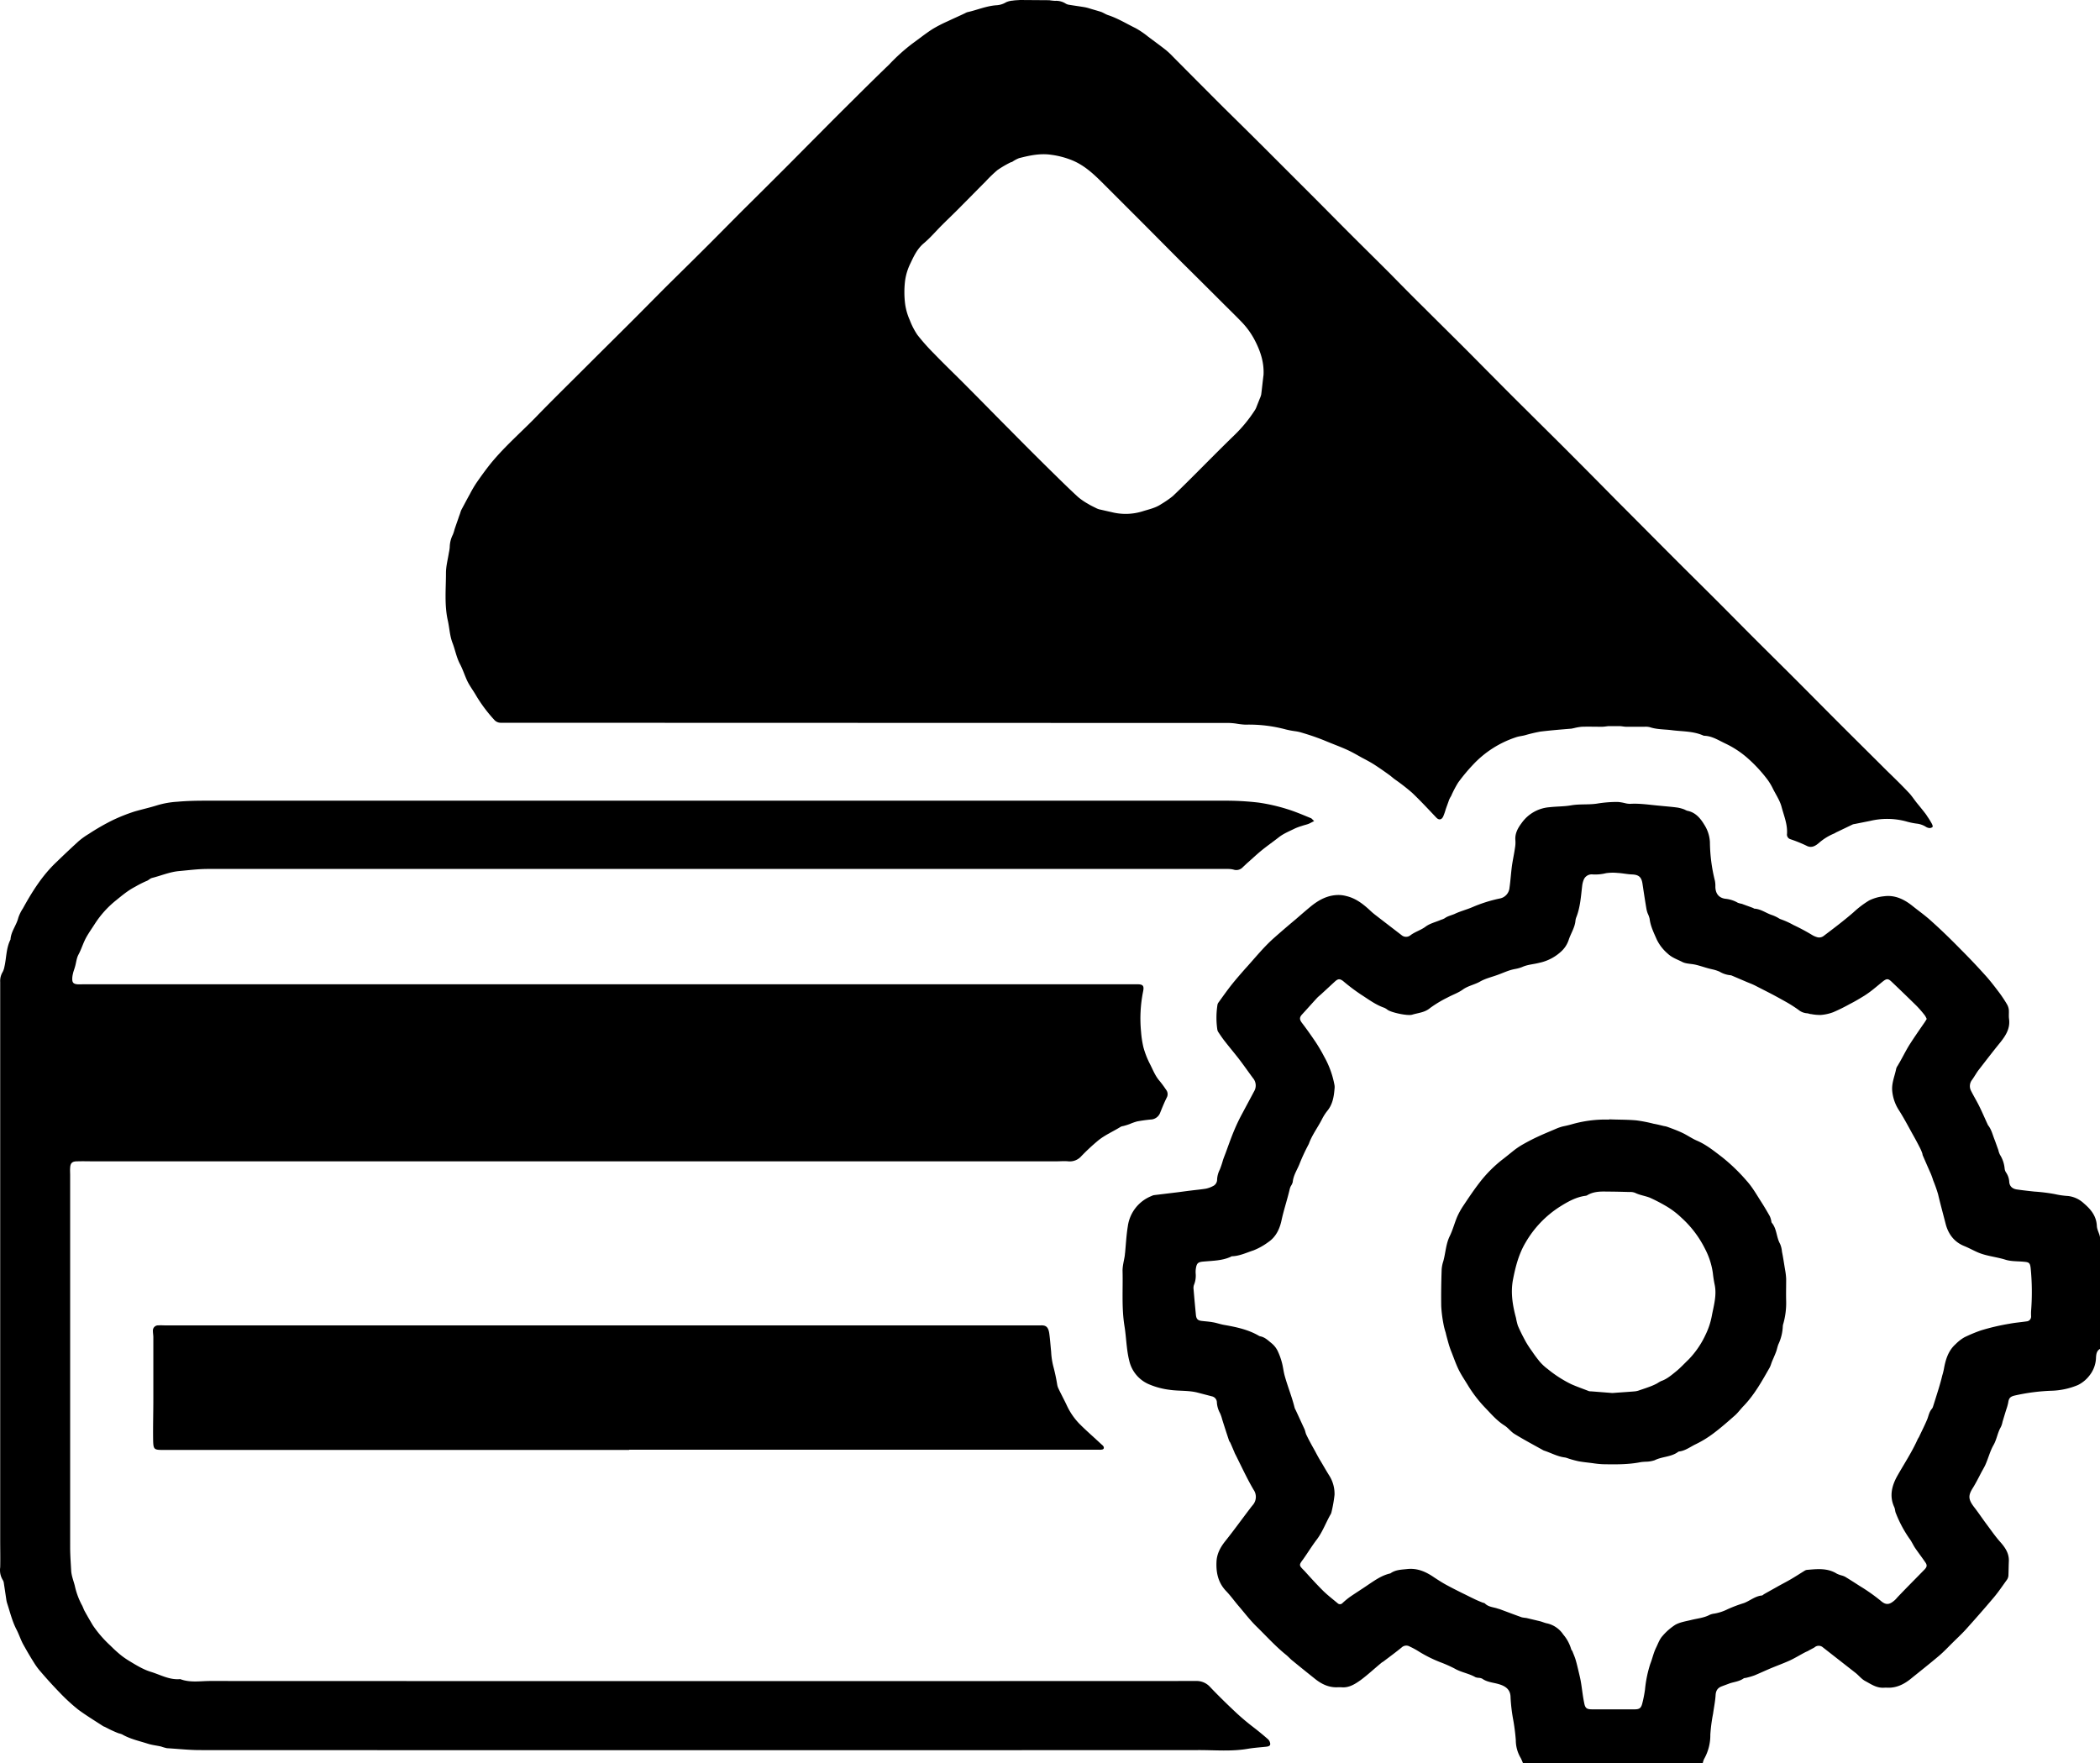
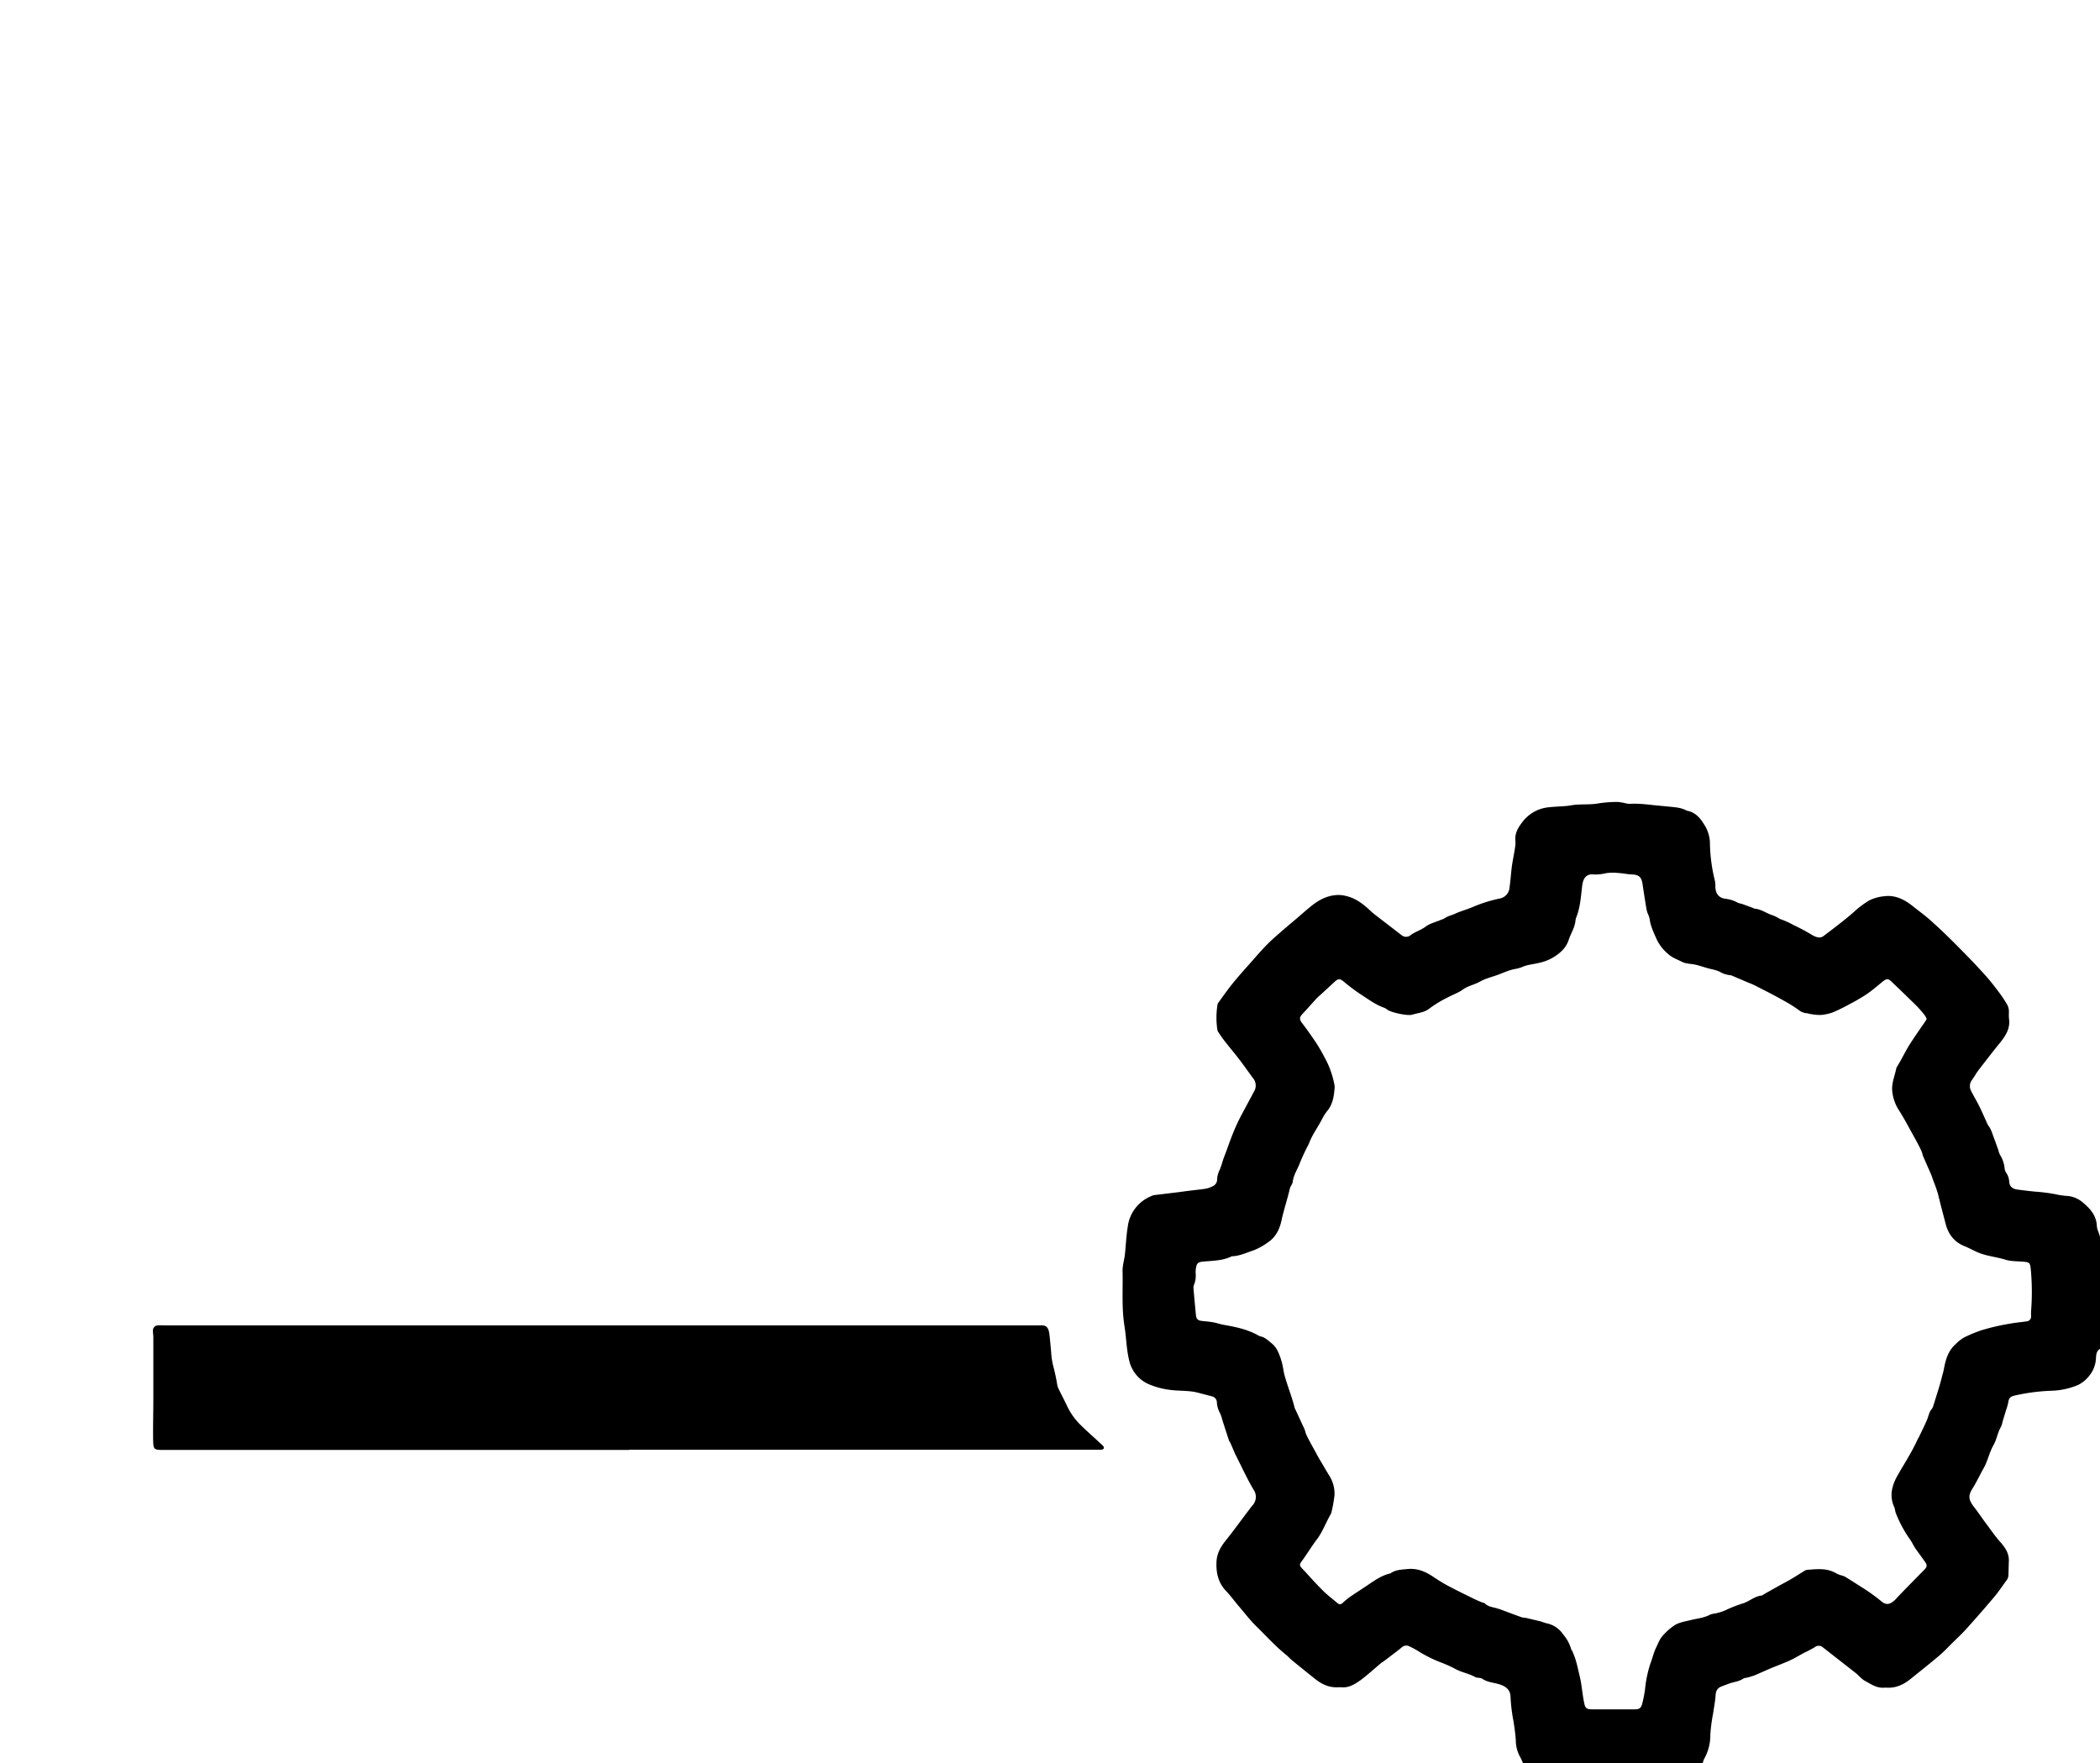
<svg xmlns="http://www.w3.org/2000/svg" width="999.696" height="839.4" viewBox="0 0 999.696 839.4">
  <g id="mbushja_kuletes" transform="translate(0.096)">
    <path id="path_0" d="M998.1,583.7c-.2-4.8-2.9-8-6.2-10.8a13.2,13.2,0,0,0-7.5-3.5,38.2,38.2,0,0,1-6.3-.9,84.389,84.389,0,0,0-9.7-1.2c-2.8-.3-5.5-.6-8.3-1-2.2-.3-3.5-1.5-3.7-3.5a8.7,8.7,0,0,0-1.6-4.7,4.3,4.3,0,0,1-.6-1.8,14.7,14.7,0,0,0-2.2-6.5,9.4,9.4,0,0,1-.8-2.3c-.6-1.6-1.1-3.1-1.7-4.7-1-2.4-1.5-5-3.2-7.1-.1-.1,0-.2-.1-.2-1.4-3-2.7-6.1-4.2-9.1-1.2-2.4-2.6-4.7-3.8-7.1a4.8,4.8,0,0,1,.5-5.2c1-1.4,1.9-3,2.9-4.4,3.5-4.5,7-9.1,10.6-13.5,2.6-3.3,4.7-6.6,4.1-11.1-.2-1.4,0-2.9-.1-4.3a6.7,6.7,0,0,0-.9-2.7,62.808,62.808,0,0,0-3.8-5.7c-2.2-2.9-4.4-5.8-6.9-8.5q-5.4-6-11.2-11.8c-4.5-4.6-9.1-9.1-13.9-13.4-2.9-2.7-6.2-5-9.3-7.5-3.9-3.1-8.3-5.2-13.4-4.5a20.4,20.4,0,0,0-7.1,2,45.3,45.3,0,0,0-7.4,5.6c-4.6,4-9.5,7.7-14.4,11.4a3.5,3.5,0,0,1-3.2.4,9.2,9.2,0,0,1-2.2-1,93.911,93.911,0,0,0-8.8-4.7,38.7,38.7,0,0,0-6.2-2.8,5.894,5.894,0,0,1-1.1-.6,18.6,18.6,0,0,0-2.8-1.3c-2.9-.9-5.3-2.9-8.5-3.1-.2,0-.4-.2-.6-.3-1.8-.7-3.6-1.3-5.4-2a10.4,10.4,0,0,1-1.9-.5,14.7,14.7,0,0,0-5.9-1.9c-3.1-.4-4.7-2.4-4.8-5.6a13.5,13.5,0,0,0-.2-2.9,78.9,78.9,0,0,1-2.4-18.5,16.8,16.8,0,0,0-2.7-8.3c-1.8-3-4.2-5.9-8.1-6.6a12.49,12.49,0,0,1-1.3-.6,17.4,17.4,0,0,0-3.2-.9c-2.8-.4-5.7-.6-8.6-.9-4.7-.4-9.4-1.2-14.1-.9a10.2,10.2,0,0,1-2.3-.3,22.5,22.5,0,0,0-3.5-.6,58.7,58.7,0,0,0-10,.8c-4,.6-8.1.1-12.2.8-3.4.6-6.8.5-10.3.9a17.9,17.9,0,0,0-13.3,7.5c-1.8,2.4-3.3,5-3,8.3a14.4,14.4,0,0,1-.2,3.6c-.4,2.8-1,5.5-1.4,8.2-.5,3.6-.7,7.2-1.2,10.7a5.7,5.7,0,0,1-4.8,5.2,67.8,67.8,0,0,0-12.9,4.1c-2.8,1.2-5.7,1.9-8.4,3.2-1.6.7-3.3,1-4.8,2.1a8.4,8.4,0,0,1-1.7.7c-2.5,1.1-5.3,1.7-7.4,3.3-2.3,1.7-5,2.4-7.2,4.1a3.3,3.3,0,0,1-4.2-.1l-10.4-8c-1.4-1.1-2.8-2.1-4.1-3.3-3.5-3.3-7.1-6.2-11.8-7.3a15,15,0,0,0-3.3-.5c-5.4-.1-9.8,2.3-13.8,5.6-2.3,1.9-4.6,3.9-6.9,5.9-3.6,3-7.2,6.1-10.7,9.2-5,4.5-9.1,9.7-13.6,14.6-2.1,2.4-4.2,4.8-6.2,7.3-2.3,2.9-4.4,5.9-6.5,8.8a3.3,3.3,0,0,0-.4,1.4,38.8,38.8,0,0,0,0,11.2,3.1,3.1,0,0,0,.5,1.3c1,1.5,2,3,3.2,4.5,2.1,2.7,4.3,5.3,6.4,8,2.4,3.1,4.6,6.3,6.9,9.4a5.4,5.4,0,0,1,.5,6.3c-1.8,3.4-3.7,6.9-5.5,10.3a85.947,85.947,0,0,0-3.9,8.1c-1.4,3.3-2.6,6.7-3.8,10-.5,1.4-1.1,2.8-1.6,4.3a43,43,0,0,1-1.5,4.5,11.6,11.6,0,0,0-1.3,4.8,3.4,3.4,0,0,1-2,3.1,12.4,12.4,0,0,1-3.3,1.2c-2.4.4-4.8.6-7.1.9-2.6.3-5.2.7-7.8,1l-9.9,1.2a4.4,4.4,0,0,0-1.1.4,18.1,18.1,0,0,0-11.3,14.4c-.7,4.2-.9,8.4-1.3,12.6-.1.6-.1,1.1-.2,1.7-.4,2.4-1.1,4.9-1,7.3.2,8.6-.5,17.2.9,25.9.9,5.5.9,11.1,2.3,16.6a16.1,16.1,0,0,0,9.5,11.2,36.9,36.9,0,0,0,9.9,2.6c4.3.6,8.8.2,13.1,1.3l6.9,1.8a3,3,0,0,1,2.3,3,12.2,12.2,0,0,0,1.5,5,17.9,17.9,0,0,1,1,2.9q1.6,5.1,3.3,10.2a3.507,3.507,0,0,0,.5.8c.7,1.5,1.3,3,2,4.6a7.539,7.539,0,0,0,.6,1.3c1.4,2.8,2.8,5.7,4.2,8.5s2.8,5.5,4.4,8.2a5.9,5.9,0,0,1-.3,7.1c-.5.6-1,1.2-1.5,1.9-3.9,5.1-7.7,10.4-11.7,15.4-2.4,3-4.1,6.2-4.2,10.1-.2,5.2.9,9.9,4.7,13.8,2.2,2.3,4,4.9,6.1,7.3,2.8,3.3,5.4,6.7,8.5,9.7,4.6,4.5,8.9,9.3,13.9,13.3,1.1.9,2,2,3.2,2.9,3.4,2.8,6.9,5.6,10.4,8.4,3.1,2.5,6.5,4.2,10.6,4.1a19.5,19.5,0,0,1,2.2,0c3.5.3,6.3-1.5,9-3.4,3.5-2.6,6.7-5.6,10.1-8.4.3-.2.5-.3.8-.5,2.9-2.2,5.9-4.4,8.7-6.7a3.2,3.2,0,0,1,3.8-.4,37.5,37.5,0,0,1,4.4,2.4,62.3,62.3,0,0,0,10,5,62.108,62.108,0,0,1,7,3.1c3.1,1.8,6.8,2.3,9.9,4.1a5.6,5.6,0,0,0,1.6.3,4.1,4.1,0,0,1,1.6.4c2.4,1.7,5.2,1.8,7.9,2.6,3.8,1.1,5.6,3,5.6,6.4a82.514,82.514,0,0,0,1.1,9.7,96.161,96.161,0,0,1,1.4,10.6,16.5,16.5,0,0,0,2.3,8.4,21.4,21.4,0,0,1,1.1,2.5h85.6a8.5,8.5,0,0,1,.6-1.9,23,23,0,0,0,3-11.7,78.39,78.39,0,0,1,1.3-9.9c.4-2.9,1-5.8,1.2-8.7.1-2.1.8-3.5,2.8-4.3,1.3-.5,2.7-1,4-1.5,2.2-.7,4.5-.9,6.5-2.3.4-.3,1.1-.2,1.6-.4a30.309,30.309,0,0,0,3.7-1.1c2.6-1.1,5.2-2.3,7.8-3.4,2.9-1.2,5.9-2.3,8.8-3.6,2.6-1.2,5-2.7,7.5-4,.4-.2.9-.4,1.3-.6,1-.6,2.1-1.1,3.1-1.7a3,3,0,0,1,4,0l15.6,12.2c1.5,1.2,2.8,2.9,4.5,3.8,2.8,1.5,5.4,3.4,8.9,3.2a17.4,17.4,0,0,1,1.9,0c4,.1,7.4-1.5,10.5-3.9,4.7-3.8,9.4-7.5,14-11.4,2.1-1.8,4-3.8,6-5.8,2.2-2.2,4.5-4.3,6.6-6.6,4.5-5,8.9-10,13.2-15.1,2.3-2.7,4.3-5.7,6.4-8.6a4,4,0,0,0,.7-2c.1-2.2.1-4.5.2-6.7.2-3.8-1.7-6.6-4.1-9.3s-4.3-5.5-6.4-8.3-4-5.7-6.2-8.5c-2.6-3.5-2.7-5.3-.5-8.8,1.5-2.4,2.8-5,4.1-7.5.7-1.3,1.5-2.6,2.1-4,1.3-3,2.1-6.2,3.7-9s1.9-5.9,3.5-8.6a10.1,10.1,0,0,0,.8-2.5c.6-2,1.2-4,1.8-5.9a24.206,24.206,0,0,0,.9-3.2c.3-2.2,1-2.9,3.1-3.4a94.211,94.211,0,0,1,18-2.3,35.2,35.2,0,0,0,12.1-2.7,15.5,15.5,0,0,0,5.3-4.3,14.3,14.3,0,0,0,3.3-8.8c.1-1.6.3-3.2,1.9-4.1V589C999.3,587.2,998.2,585.5,998.1,583.7Zm-31.3,40.4a22.538,22.538,0,0,0,0,2.6,2.3,2.3,0,0,1-2.2,2.4c-2.7.4-5.4.6-8,1.1a105.594,105.594,0,0,0-13.7,3.2,70.994,70.994,0,0,0-7.9,3.3,19.5,19.5,0,0,0-4.1,3.2c-3.5,3.1-4.8,7.3-5.6,11.8a29.928,29.928,0,0,1-.8,3.2c-.5,2.1-1.1,4.2-1.7,6.2-.9,2.9-1.8,5.8-2.7,8.6a3.1,3.1,0,0,1-.6,1.1c-1.2,1.4-1.5,3.2-2.1,4.8-1.2,2.9-2.6,5.6-3.9,8.4a8.8,8.8,0,0,1-.6,1c-2.7,6.1-6.4,11.7-9.7,17.5-2.6,4.6-4,9.6-1.6,14.9.5,1,.4,2.2.9,3.2a58.13,58.13,0,0,0,6.3,11.8c1.1,1.4,1.8,3.1,2.8,4.6,1.5,2.2,3.2,4.4,4.7,6.6,1.1,1.5,1,2.3-.2,3.6-4.2,4.3-8.4,8.5-12.5,12.8-.6.6-1.1,1.3-1.8,1.9-2.3,2-4,2.5-6.6.2a86.8,86.8,0,0,0-10.1-7.1c-2.3-1.5-4.5-2.9-6.8-4.3a8.6,8.6,0,0,0-1.5-.6,12.5,12.5,0,0,1-2.5-.9c-4.5-2.8-9.4-2.2-14.2-1.8a2.8,2.8,0,0,0-1.1.4c-2.1,1.3-4.1,2.6-6.3,3.9s-4.4,2.4-6.7,3.7-4.3,2.4-6.4,3.6c-.3.2-.7.6-1,.6-3.2.3-5.6,2.5-8.5,3.6a66.81,66.81,0,0,0-7.7,2.9,22.606,22.606,0,0,1-6.3,2.1,8.4,8.4,0,0,0-2.3.6c-2.8,1.5-5.9,1.7-9,2.5-2.5.6-5.1,1-7.3,2.2a27.6,27.6,0,0,0-6.1,5.3c-1.5,1.6-2.2,3.8-3.2,5.8-1.2,2.5-1.7,5.1-2.7,7.6a57.1,57.1,0,0,0-2.5,12.2,58.912,58.912,0,0,1-1.3,6.6c-.6,2.3-1.4,2.8-3.8,2.8H758c-2.8,0-3.5-.5-4-3.3-.7-3.4-1-6.8-1.6-10.2-.3-1.6-.7-3.2-1.1-4.9s-.8-3.4-1.3-5.1c-.4-1.4-1-2.7-1.5-4-.1-.4-.5-.7-.6-1a18.776,18.776,0,0,0-3.8-7.1,12.6,12.6,0,0,0-7.6-5.3c-1.2-.2-2.4-.8-3.7-1.1l-6.3-1.5a20.613,20.613,0,0,1-2.1-.3c-3.4-1.2-6.8-2.5-10.3-3.8-.5-.2-1.1-.3-1.6-.5-2-.6-4.1-.7-5.7-2.3-.3-.3-.9-.3-1.3-.5-1.5-.6-2.9-1.2-4.3-1.9-1.7-.8-3.4-1.7-5.1-2.5-2.4-1.2-4.8-2.4-7.2-3.7-2.1-1.1-4.1-2.4-6.1-3.7-3.9-2.7-7.9-4.6-12.9-4.1-2.8.3-5.6.3-8,2a.5.5,0,0,1-.2.1c-4,.9-7.2,3.2-10.5,5.4-2.9,2-5.8,3.8-8.7,5.8a36.719,36.719,0,0,0-3.5,2.9,1.6,1.6,0,0,1-2.3.1c-2.4-2-5-4-7.2-6.2-3-3-5.8-6.1-8.6-9.2l-.2-.2c-2.5-2.5-2.5-2.6-.4-5.4,2.2-3.1,4.2-6.4,6.5-9.4,2.7-3.6,4.2-7.8,6.4-11.7a3.8,3.8,0,0,0,.5-1.1,64.708,64.708,0,0,0,1.5-8.4,16.3,16.3,0,0,0-2.7-9.5c-1.3-2.1-2.5-4.2-3.8-6.4-1-1.6-1.9-3.3-2.8-5-1.4-2.5-2.8-5-4-7.5-.5-.9-.6-2-1-2.9-1.4-3-2.8-6.1-4.2-9.1a5.5,5.5,0,0,1-.5-1.1c-1.3-5.3-3.4-10.3-4.8-15.5-.5-1.9-.7-3.9-1.2-5.8a32,32,0,0,0-2.1-5.8,11.1,11.1,0,0,0-3-3.7c-1.6-1.3-3.1-2.8-5.3-3.2a2.2,2.2,0,0,1-.7-.3c-5-2.9-10.6-4.1-16.3-5.1-1.9-.3-3.7-1-5.6-1.3-1.6-.3-3.3-.4-5-.6-2.1-.2-2.8-.9-3-3q-.6-6.1-1.1-12.1a4.5,4.5,0,0,1,.2-2.1,11.5,11.5,0,0,0,.8-5.4,10.6,10.6,0,0,1,.1-2.4c.4-2.6,1.1-3.1,3.8-3.3,4.4-.4,8.8-.4,12.9-2.3a1.1,1.1,0,0,1,.4-.2c3.7-.1,6.9-1.7,10.3-2.8a30.806,30.806,0,0,0,7-3.9c3.6-2.4,5.4-6.1,6.3-10.1,1.1-5.2,2.8-10.1,4-15.3a7.4,7.4,0,0,1,.5-1.3,6.8,6.8,0,0,0,.9-1.9c.3-3.4,2.3-6.1,3.4-9.1a91.038,91.038,0,0,1,3.9-8.4c.1-.3.3-.5.4-.8,1.5-4.2,4.3-7.8,6.3-11.8a23.5,23.5,0,0,1,2.6-4c2.4-3,3-6.6,3.3-10.3a6.2,6.2,0,0,0,0-1.7,43.6,43.6,0,0,0-4.9-13.6,80.216,80.216,0,0,0-4.1-7c-2.1-3.1-4.2-6.1-6.5-9.1-1.2-1.6-1.3-2.6.1-4.1,2.3-2.5,4.6-5.1,6.9-7.6.8-.9,1.8-1.6,2.6-2.4,2.1-1.9,4.2-3.9,6.3-5.8,1.4-1.2,2.2-1.1,3.6-.1a92.257,92.257,0,0,0,8.6,6.5c3.6,2.3,7,4.9,11.1,6.3a7.5,7.5,0,0,1,1.6,1c1.9,1.3,9.4,2.9,11.6,2.3,2.9-.9,6-1,8.6-3.2a56.3,56.3,0,0,1,8.3-5c2.4-1.3,5.1-2.2,7.3-3.8,2.5-1.8,5.6-2.3,8.2-3.8s5.8-2.2,8.7-3.3c1.9-.7,3.7-1.5,5.6-2.1a22.682,22.682,0,0,1,2.5-.6,16.8,16.8,0,0,0,3.2-.9c2.6-1.2,5.4-1.3,8.1-2a22,22,0,0,0,10.8-5.7,12.9,12.9,0,0,0,3.2-5c1-3.2,3-6,3.3-9.4a6.2,6.2,0,0,1,.4-1.6c1.9-4.8,2.2-10,2.8-15a11,11,0,0,1,.7-2.8,4.1,4.1,0,0,1,4.3-2.6,21.2,21.2,0,0,0,6.4-.6,23.2,23.2,0,0,1,5.5-.1c2.2.1,4.4.6,6.6.7,3.3.1,4.7,1.1,5.2,4.4.6,4,1.2,8,1.9,12.1a12.4,12.4,0,0,0,.6,2.1,12.6,12.6,0,0,1,.9,2.5c.4,3.5,2,6.7,3.4,9.9a20.7,20.7,0,0,0,5.2,6.7c2.1,2,4.7,2.8,7,4,1.8.9,4.2.8,6.3,1.3,1.3.3,2.6.7,3.9,1.1s2.7.8,4.1,1.1a18,18,0,0,1,3.4,1.1,12.3,12.3,0,0,0,5.2,1.7,2.1,2.1,0,0,1,.7.2l6.8,2.9c1.4.6,2.8,1.1,4.2,1.8,2.5,1.3,5.1,2.6,7.6,3.9s5,2.7,7.5,4.1a64.906,64.906,0,0,1,5.6,3.6,7.1,7.1,0,0,0,3.9,1.6c.7,0,1.4.4,2.1.4a21.7,21.7,0,0,0,4.7.4,21.4,21.4,0,0,0,5.8-1.3,84.9,84.9,0,0,0,7.9-3.9c2.4-1.2,4.7-2.6,7-4a49.3,49.3,0,0,0,4.4-3.2c1.5-1.2,2.9-2.4,4.4-3.6,1.7-1.3,2.4-1.4,4,.1q6.1,5.8,12,11.6a53.611,53.611,0,0,1,3.9,4.5,9,9,0,0,1,.9,1.7c-.3.6-.6,1-.9,1.5-2.5,3.6-5,7.2-7.3,10.8-1.5,2.4-2.8,5-4.2,7.5-.4.8-.9,1.5-1.3,2.3a5.5,5.5,0,0,0-.8,1.5c-.7,3.6-2.3,7-1.9,10.8a20.3,20.3,0,0,0,3.2,9.1c2.3,3.6,4.3,7.4,6.4,11.2,1.3,2.3,2.6,4.7,3.8,7.1a22,22,0,0,1,.9,2.2c.1.3.1.6.2.9,1.3,3,2.6,6,3.9,8.9.4,1,.8,2.1,1.1,3.1a68.127,68.127,0,0,1,2.3,6.5c1.1,4.7,2.4,9.4,3.6,14.1s3.9,8.6,8.8,10.6c2,.8,4,1.9,6,2.8,4.3,2,9.1,2.3,13.6,3.7,2.8.9,5.8.7,8.8,1,2.6.2,3,.6,3.3,3.1A115.7,115.7,0,0,1,966.8,624.1Z" />
-     <path id="path_1" d="M919.4,391.9a34.462,34.462,0,0,0-2-3.2,13.711,13.711,0,0,0-.8-1.2c-1.3-1.7-2.6-3.3-4-5s-2.7-3.8-4.3-5.4c-3.3-3.5-6.8-6.9-10.3-10.3-7.3-7.3-14.6-14.5-21.8-21.7-7.4-7.4-14.8-14.9-22.2-22.3-6.5-6.5-13.1-13-19.6-19.5-5.5-5.5-11-11.1-16.5-16.6-6.5-6.5-13-12.9-19.5-19.4-9.6-9.6-19.2-19.3-28.8-28.9q-12.8-13-25.6-25.8c-5.6-5.6-11.2-11.1-16.8-16.7q-7.9-7.8-15.7-15.7c-4.7-4.7-9.4-9.5-14.1-14.2-6.5-6.5-13.1-13-19.6-19.5-5.5-5.4-10.9-10.9-16.3-16.4-6.5-6.5-13-12.9-19.5-19.4-5.5-5.5-11-11.1-16.5-16.6L602,70.6c-6.5-6.5-13-12.9-19.5-19.3q-12.1-12.1-24.1-24.2a38.4,38.4,0,0,0-3.5-3.3c-2.8-2.2-5.7-4.3-8.5-6.4a41.2,41.2,0,0,0-5.9-4c-4.3-2.1-8.5-4.7-13.1-6.2-1.2-.4-2.3-1.2-3.5-1.6-1.9-.6-3.8-1.1-5.7-1.7a19.2,19.2,0,0,0-2.1-.5c-2.4-.4-4.7-.7-7.1-1.1a4.3,4.3,0,0,1-1.8-.6,8.4,8.4,0,0,0-5-1.3,26.6,26.6,0,0,1-2.8-.3L485.5,0c-1.2.1-2.4.1-3.5.3a9.1,9.1,0,0,0-3.2.8,9.8,9.8,0,0,1-4.5,1.4c-4.8.3-9.3,2.3-13.9,3.3a5.7,5.7,0,0,0-1.1.5c-2.7,1.3-5.5,2.5-8.2,3.8a64.8,64.8,0,0,0-7.2,3.7c-3.3,2.1-6.4,4.6-9.6,6.9a88.9,88.9,0,0,0-11,9.9q-8.4,8.1-16.7,16.4-8.5,8.4-16.9,16.9c-5.4,5.4-10.8,10.9-16.2,16.3q-9.9,9.9-19.8,19.7c-5.4,5.4-10.8,10.9-16.2,16.3-6.5,6.5-13.1,13-19.7,19.5-5.5,5.5-10.9,11-16.3,16.4-7.3,7.3-14.7,14.6-22,21.9-8.4,8.4-16.9,16.7-25.1,25.2-7.2,7.3-15,14.1-21.4,22.1-2.2,2.8-4.3,5.7-6.3,8.6a56.363,56.363,0,0,0-3.1,5.3c-1.4,2.5-2.7,5-4.1,7.6a9.9,9.9,0,0,0-.4,1.1c-.3,1-.7,1.9-1,2.9-.6,1.7-1.2,3.4-1.8,5.2a18.5,18.5,0,0,1-.8,2.5,13.7,13.7,0,0,0-1.5,6,19.4,19.4,0,0,1-.4,2.6c-.5,3.2-1.4,6.5-1.4,9.7,0,7.6-.8,15.2.9,22.7.8,3.6.9,7.3,2.3,10.8,1.2,3.2,1.8,6.6,3.4,9.7,1.5,2.8,2.4,5.9,3.8,8.7,1.2,2.3,2.8,4.4,4.1,6.7a70.5,70.5,0,0,0,8.4,11.2,4.1,4.1,0,0,0,3.2,1.5h2.4l344.4.1a28.908,28.908,0,0,1,3.3.3,36.4,36.4,0,0,0,4.3.5,67.8,67.8,0,0,1,19.4,2.3,39.993,39.993,0,0,0,4.2.8,21.8,21.8,0,0,1,2.6.5c2.7.8,5.3,1.6,8,2.6,1.7.6,3.4,1.3,5.1,2,2.9,1.2,5.9,2.3,8.8,3.6,2.5,1.1,4.9,2.5,7.4,3.9,2.1,1.1,4.2,2.2,6.2,3.5,2.3,1.5,4.6,3.1,6.8,4.7,1,.7,1.8,1.5,2.8,2.2a97.7,97.7,0,0,1,8.1,6.3c4,3.8,7.7,7.8,11.5,11.8,1.2,1.3,2.5,1.2,3.3-.4a27.3,27.3,0,0,0,1.2-3.4c.5-1.5,1.1-3,1.6-4.5a11.4,11.4,0,0,1,1-1.9,49.809,49.809,0,0,1,3.4-6.5,87.792,87.792,0,0,1,7-8.4A48.8,48.8,0,0,1,721.6,351c1.4-.5,3-.6,4.4-1a73.3,73.3,0,0,1,7.2-1.7c4.9-.6,9.9-1,14.8-1.4.5-.1.9-.2,1.4-.3a23.405,23.405,0,0,1,3.5-.6c3.2-.1,6.4,0,9.6,0,1,0,2.1-.2,3.1-.3h5.2c1.1,0,2.2.3,3.3.3h8.6a8.8,8.8,0,0,1,2.6.2c3.3,1.1,6.8,1,10.2,1.4,5.1.7,10.4.4,15.3,2.6a2.1,2.1,0,0,0,.7.1c3.6.2,6.6,2.2,9.8,3.7a45.3,45.3,0,0,1,9.8,6.3,68.8,68.8,0,0,1,9.7,10.2,27.1,27.1,0,0,1,3.1,5c1.4,2.8,3.3,5.6,4.1,8.6,1.1,4.2,2.9,8.3,2.6,12.9a2.3,2.3,0,0,0,1.5,2.5,65.126,65.126,0,0,1,7.7,3.1c2.4,1.3,4.2.2,5.9-1.2a26,26,0,0,1,7.4-4.6c.4-.2.8-.5,1.3-.7l7.5-3.6a4,4,0,0,1,.9-.2l7.5-1.5a34.8,34.8,0,0,1,16.8.2,33.9,33.9,0,0,0,5.1,1.1,10.4,10.4,0,0,1,4.3,1.4,4,4,0,0,0,1.7.7,2.1,2.1,0,0,0,1.7-.5C920.1,393.3,919.7,392.4,919.4,391.9Zm-318-213.4c-.4,3.1-.7,6.2-1.1,9.3a9.6,9.6,0,0,1-.7,2c-.5,1.3-1,2.5-1.5,3.8a8.6,8.6,0,0,1-.7,1.5,66.9,66.9,0,0,1-9.8,12c-6.2,6-12.2,12.1-18.3,18.2-3.7,3.7-7.3,7.3-11.1,10.9a47,47,0,0,1-5.5,3.8c-2.8,1.9-6,2.5-9.1,3.5a27.1,27.1,0,0,1-14.6.3c-1.9-.4-3.9-.9-5.8-1.3a8.6,8.6,0,0,1-1.7-.7c-1.2-.6-2.5-1.2-3.6-1.9a30.4,30.4,0,0,1-4.7-3.2c-4.6-4.2-9-8.6-13.4-12.9-6.5-6.4-12.9-12.8-19.3-19.3-6.6-6.6-13.1-13.3-19.7-19.9-5.3-5.4-10.8-10.6-16.1-16.1a97.908,97.908,0,0,1-8.1-9.1,34.1,34.1,0,0,1-3.6-7,28.3,28.3,0,0,1-2.2-7.6,44.5,44.5,0,0,1,0-11.4,27,27,0,0,1,2.6-8.2c1.6-3.4,3.2-6.8,6.3-9.4s5.7-5.7,8.6-8.6c3.2-3.2,6.4-6.2,9.5-9.4,3.8-3.8,7.5-7.6,11.3-11.4a65.1,65.1,0,0,1,5.6-5.4,47.7,47.7,0,0,1,6.1-3.6,3.179,3.179,0,0,1,.9-.3,16.1,16.1,0,0,1,3.3-1.8c5-1.3,10.2-2.4,15.4-1.6a40.6,40.6,0,0,1,10.1,2.7c6.2,2.6,10.8,7.2,15.4,11.8l16.9,16.9c6.6,6.6,13.1,13.2,19.7,19.8q9.6,9.5,19.1,19c3,3,6.1,6,9.1,9.1a37.6,37.6,0,0,1,6.9,9.7C600.1,167.7,601.7,172.8,601.4,178.5Z" />
-     <path id="path_2" d="M625.5,390.9c-1.2.6-1.9,1-2.6,1.3-1,.4-2.1.6-3.2,1a25.5,25.5,0,0,0-3.3,1.2c-2.6,1.3-5.4,2.4-7.7,4.2-2.8,2.2-5.7,4.2-8.5,6.5-2.3,1.9-4.5,4-6.8,6-.6.6-1.3,1.2-1.9,1.8a4.2,4.2,0,0,1-4.4,1.1,11.3,11.3,0,0,0-2.8-.3H98.8c-4.6,0-9.1.6-13.6,1s-8.6,2.2-13,3.3c-1,.3-1.7,1.2-2.7,1.5a50.593,50.593,0,0,0-5.3,2.7c-3.5,1.8-6.4,4.3-9.5,6.8a46.7,46.7,0,0,0-9.5,10.6c-1.4,2.2-2.9,4.3-4.2,6.6-1.5,2.7-2.3,5.6-3.7,8.2-1,1.8-1.1,3.9-1.7,5.9-.3,1.1-.8,2.3-1,3.4a10,10,0,0,0-.3,2.4c0,1.7.6,2.3,2.3,2.5,1.1.1,2.2,0,3.4,0H541.3c2.7,0,3.3.7,2.8,3.3a65,65,0,0,0-1,19.3,48,48,0,0,0,1.1,7.3,40.8,40.8,0,0,0,3.1,8c1.4,2.7,2.5,5.7,4.6,8.1a51.206,51.206,0,0,1,3.1,4.2,3.4,3.4,0,0,1,.3,3.8c-1.2,2.4-2.2,4.9-3.2,7.4a5,5,0,0,1-4.5,3c-2.1.2-4.3.5-6.4.9a26.6,26.6,0,0,0-3.4,1.2,29.908,29.908,0,0,1-3.2,1,4.9,4.9,0,0,0-1.1.3c-3.5,2.2-7.3,3.8-10.6,6.4a98.8,98.8,0,0,0-8.2,7.6,7.3,7.3,0,0,1-6.2,2.5c-2-.2-4,0-6,0H44.8c-2.7,0-5.4-.1-8.2,0-2.3,0-3.2.8-3.3,3.1-.1,1.2,0,2.4,0,3.6V736.7c0,3.8.3,7.5.5,11.3.2,2.4,1.1,4.6,1.7,6.9a35.6,35.6,0,0,0,3.3,9.1c.6,1,.9,2.2,1.5,3.2,1.2,2.2,2.5,4.4,3.8,6.6a55.2,55.2,0,0,0,8.4,9.7,62.933,62.933,0,0,0,4.7,4.3,37.812,37.812,0,0,0,4.3,3c3.3,2,6.7,4.1,10.4,5.2,4.5,1.4,8.8,3.9,13.8,3.4,4.7,1.8,9.5.9,14.3.9q234.6.1,469.2,0a8.6,8.6,0,0,1,6.8,2.9c4.1,4.3,8.4,8.5,12.8,12.6q3.6,3.3,7.5,6.3c2.6,2,4.8,3.8,7.2,5.9a3.4,3.4,0,0,1,1.1,2.3c0,1-1.1,1.2-2,1.3-2.9.3-5.9.5-8.8,1-7.6,1.3-15.3.6-23,.6q-237.8.1-475.7,0c-5.2,0-10.5-.6-15.7-.9a20.3,20.3,0,0,1-2.8-.8c-2.2-.5-4.4-.7-6.5-1.4-4.1-1.3-8.3-2.2-12.1-4.4a12.2,12.2,0,0,0-1.6-.5c-1.1-.4-2.2-.9-3.3-1.4s-2-1-3-1.5c-.3-.2-.8-.3-1.1-.5-4-2.6-8.1-5.1-11.9-7.9a87.694,87.694,0,0,1-8.9-8.2q-4.65-4.8-9-9.9a30.6,30.6,0,0,1-3.1-4.2c-1.9-3-3.7-6.1-5.4-9.2-1.1-2.2-1.9-4.6-3-6.7-2-3.9-3-8.1-4.3-12.1a12.2,12.2,0,0,1-.5-2.1c-.4-2.7-.8-5.4-1.2-8a3.3,3.3,0,0,0-.5-1.3,9.1,9.1,0,0,1-1.2-6c.1-4.3,0-8.6,0-12.9V467.5a8.2,8.2,0,0,1,1.2-4.8,8.7,8.7,0,0,0,.8-2.4c1-4.3.8-8.9,2.9-13,.2-3.8,2.8-6.7,3.7-10.3a18.7,18.7,0,0,1,2.2-4.5c4.4-8,9.3-15.8,16-22.1,3.4-3.3,6.9-6.6,10.4-9.8a34.6,34.6,0,0,1,5-3.6,105.906,105.906,0,0,1,11.3-6.5,83.607,83.607,0,0,1,10.6-4.2c3.5-1,7.1-1.8,10.6-2.9a41.7,41.7,0,0,1,9.6-1.7c4.4-.4,8.8-.5,13.2-.5H583a131.8,131.8,0,0,1,16,.9,85.8,85.8,0,0,1,13.3,3c4,1.2,7.7,2.8,11.6,4.4C624.3,389.6,624.6,390.1,625.5,390.9Z" />
    <path id="path_3" d="M299.4,690.3H77.7c-4.5,0-4.8-.2-4.9-4.7-.1-6.6.1-13.1.1-19.7V636.6c0-.9-.2-1.9-.2-2.9a2.472,2.472,0,0,1,2.7-2.7c1-.1,2.1,0,3.1,0H495.2c2.3-.1,3.7.4,4.2,3.8.4,2.9.6,5.9.9,8.8a34.9,34.9,0,0,0,1,6.8,87.913,87.913,0,0,1,1.9,8.9,6.6,6.6,0,0,0,.5,1.6c1.3,2.8,2.8,5.5,4.1,8.3a31.5,31.5,0,0,0,6.1,8.8c3.3,3.3,6.9,6.4,10.3,9.6a4.8,4.8,0,0,1,1,1c.3.6.3,1.3-.6,1.5a5.6,5.6,0,0,1-1.4.1H299.4Z" />
-     <path id="path_4" d="M850.2,619.5c-.1-3.5,0-7,0-10.6a30.614,30.614,0,0,0-.5-4.3c-.5-2.9-.9-5.8-1.5-8.7a11.8,11.8,0,0,0-.9-3.7c-1.8-3.2-1.5-7.1-3.9-10-.3-.3-.2-.9-.4-1.4a8.7,8.7,0,0,0-.6-1.8c-1.3-2.3-2.6-4.5-4-6.7-2.2-3.4-4.2-7-6.9-10a87.106,87.106,0,0,0-11.8-11.4c-3.8-2.9-7.6-6-12.1-7.9-2.3-1-4.4-2.5-6.7-3.6s-5-2.1-7.5-3a9.309,9.309,0,0,0-1.4-.3c-1.6-.4-3.2-.8-4.9-1.1a68.093,68.093,0,0,0-8.2-1.6c-4.3-.4-8.6-.3-12.9-.5v.1h-2.2a58.5,58.5,0,0,0-15.8,2.3c-1.4.4-2.8.7-4.2,1a23.5,23.5,0,0,0-2.7.9c-3,1.3-6,2.5-9,3.9-2.4,1.1-4.7,2.3-7,3.6a37.184,37.184,0,0,0-4,2.6c-1.8,1.4-3.6,2.9-5.4,4.3a61.2,61.2,0,0,0-11.6,11.6c-2.7,3.5-5.1,7.1-7.5,10.7a35,35,0,0,0-3.1,5.6c-1.2,2.9-2,6-3.4,8.9-1.9,3.8-2,8-3.1,12a16.2,16.2,0,0,0-.8,4c-.2,5.8-.3,11.7-.2,17.5a60.994,60.994,0,0,0,1,8.1,31.459,31.459,0,0,0,1.1,4.4c.4,1.8.9,3.5,1.4,5.3q.555,1.931,1.3,3.8c1.2,3,2.2,6,3.6,8.8,1.2,2.4,2.7,4.6,4.1,6.9a62.4,62.4,0,0,0,8.4,11c2.9,3,5.5,6.1,9.1,8.4,1.8,1.1,3.1,3,4.9,4.1,4.4,2.7,8.9,5.1,13.4,7.6a3.5,3.5,0,0,0,.6.3c3.4,1.1,6.5,2.9,10.1,3.3a11.7,11.7,0,0,1,1.6.5,48.216,48.216,0,0,0,4.8,1.3c2.2.4,4.4.6,6.7.9a45.2,45.2,0,0,0,4.8.5c6.1.1,12.1.2,18.1-1a24.629,24.629,0,0,1,2.6-.2,13.8,13.8,0,0,0,4-.7c3.6-1.8,7.9-1.5,11.2-4a1.5,1.5,0,0,1,.7-.2c2.8-.4,5.1-2.2,7.6-3.4a50.2,50.2,0,0,0,8.5-5.2c3.6-2.7,7-5.7,10.4-8.7,1.5-1.4,2.7-3.1,4.2-4.6,5.1-5.4,8.6-11.8,12.2-18.1a13.5,13.5,0,0,0,.7-1.8c.3-.9.7-1.8,1.1-2.7.5-1.2,1-2.3,1.4-3.5.3-1,.5-2,.9-3a22.2,22.2,0,0,0,2.1-8.6,5.7,5.7,0,0,1,.3-1.4A36.3,36.3,0,0,0,850.2,619.5Zm-35.4,7a34.7,34.7,0,0,1-2.9,8.8,42.8,42.8,0,0,1-8.2,12c-2,1.9-3.8,3.9-5.9,5.6s-4.4,3.7-7.1,4.6a15.707,15.707,0,0,0-1.9,1.1,26.98,26.98,0,0,1-2.8,1.3c-1.8.7-3.6,1.3-5.4,1.9a9.8,9.8,0,0,1-2.3.6c-3.5.3-7,.5-10.8.8l-10.2-.8a3.3,3.3,0,0,1-1-.1c-2.8-1.1-5.7-2.1-8.4-3.3a57,57,0,0,1-11.2-7.2,23.6,23.6,0,0,1-3.7-3.4,61.3,61.3,0,0,1-3.8-5.1,48.414,48.414,0,0,1-3-4.6c-1.3-2.4-2.6-4.9-3.7-7.5a26.5,26.5,0,0,1-.9-3.7c-1.6-5.9-2.6-11.9-1.5-18,1.2-6.3,2.8-12.6,6.2-18.2a49.7,49.7,0,0,1,16-16.7c3.8-2.4,7.8-4.7,12.4-5.3a1.9,1.9,0,0,0,.7-.2c2.9-1.8,6.2-1.9,9.5-1.8,3.6,0,7.2.1,10.8.2a6.1,6.1,0,0,1,2.6.4c2.2,1.1,4.7,1.4,7,2.3a79.209,79.209,0,0,1,7.2,3.7,39,39,0,0,1,7.8,5.8,50.1,50.1,0,0,1,11.3,14.9,35.4,35.4,0,0,1,3.7,11.5,56.2,56.2,0,0,0,.9,5.7C817.2,616.8,815.7,621.7,814.8,626.5Z" />
  </g>
</svg>